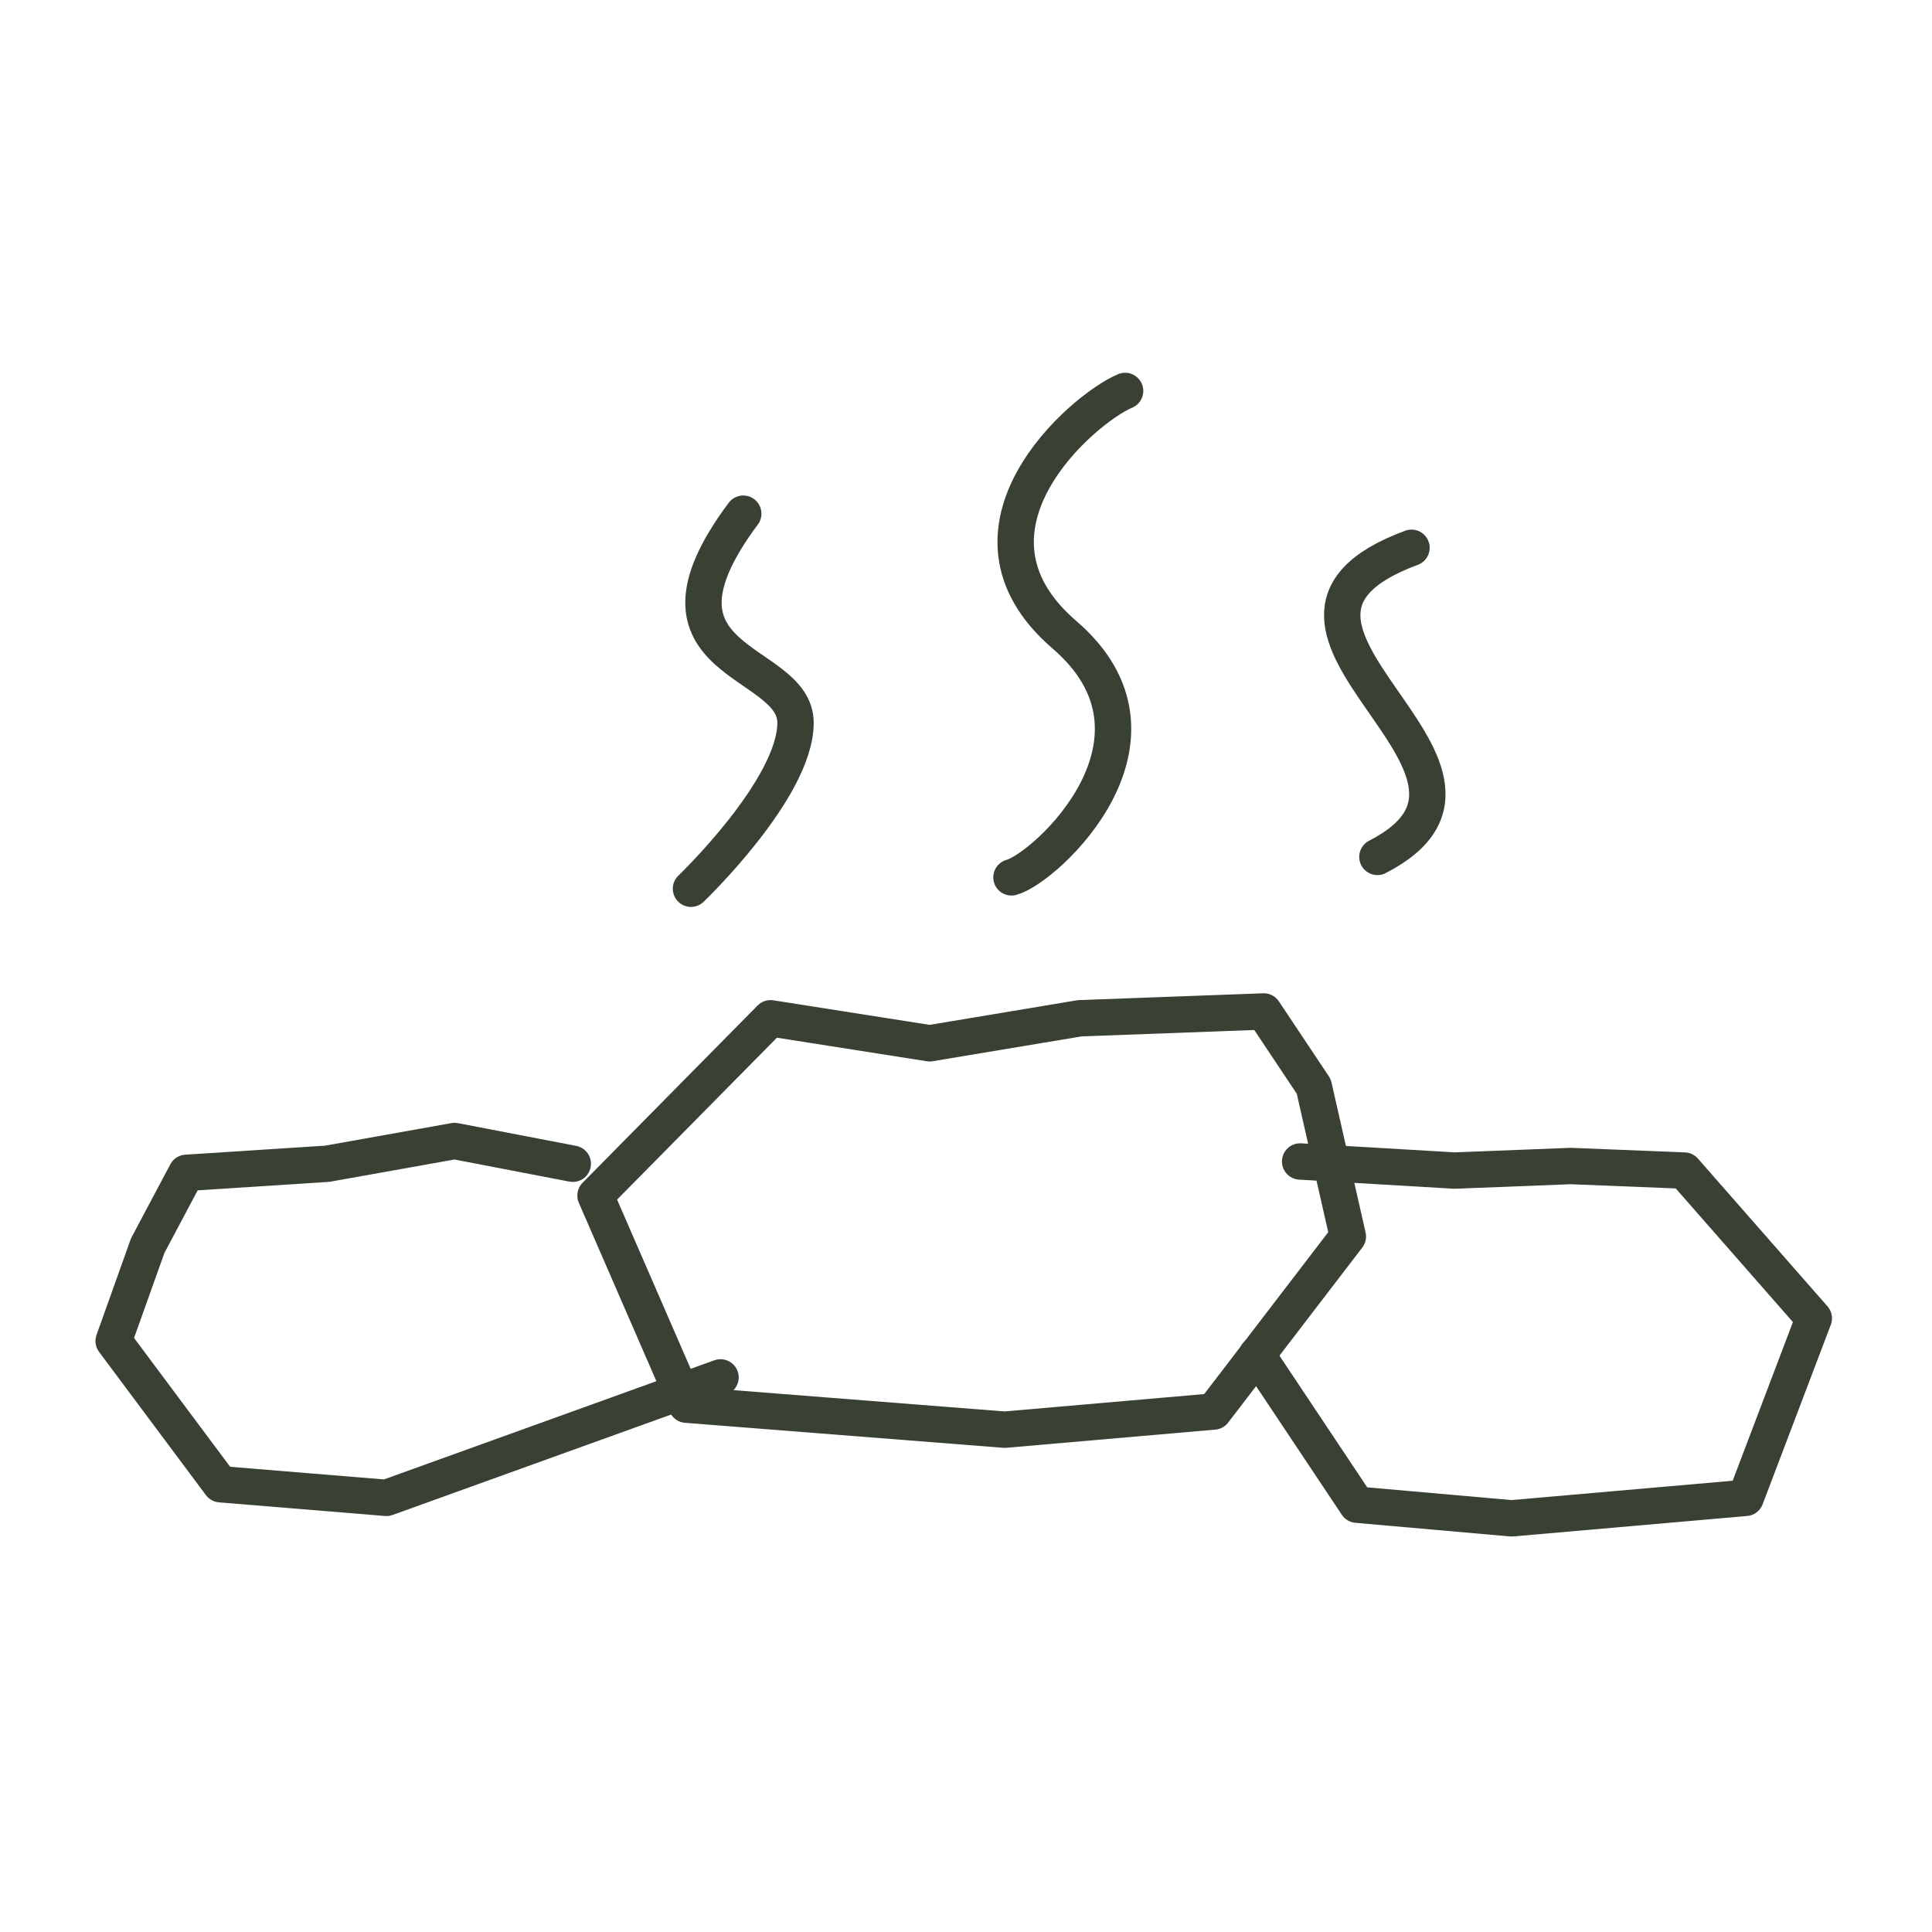
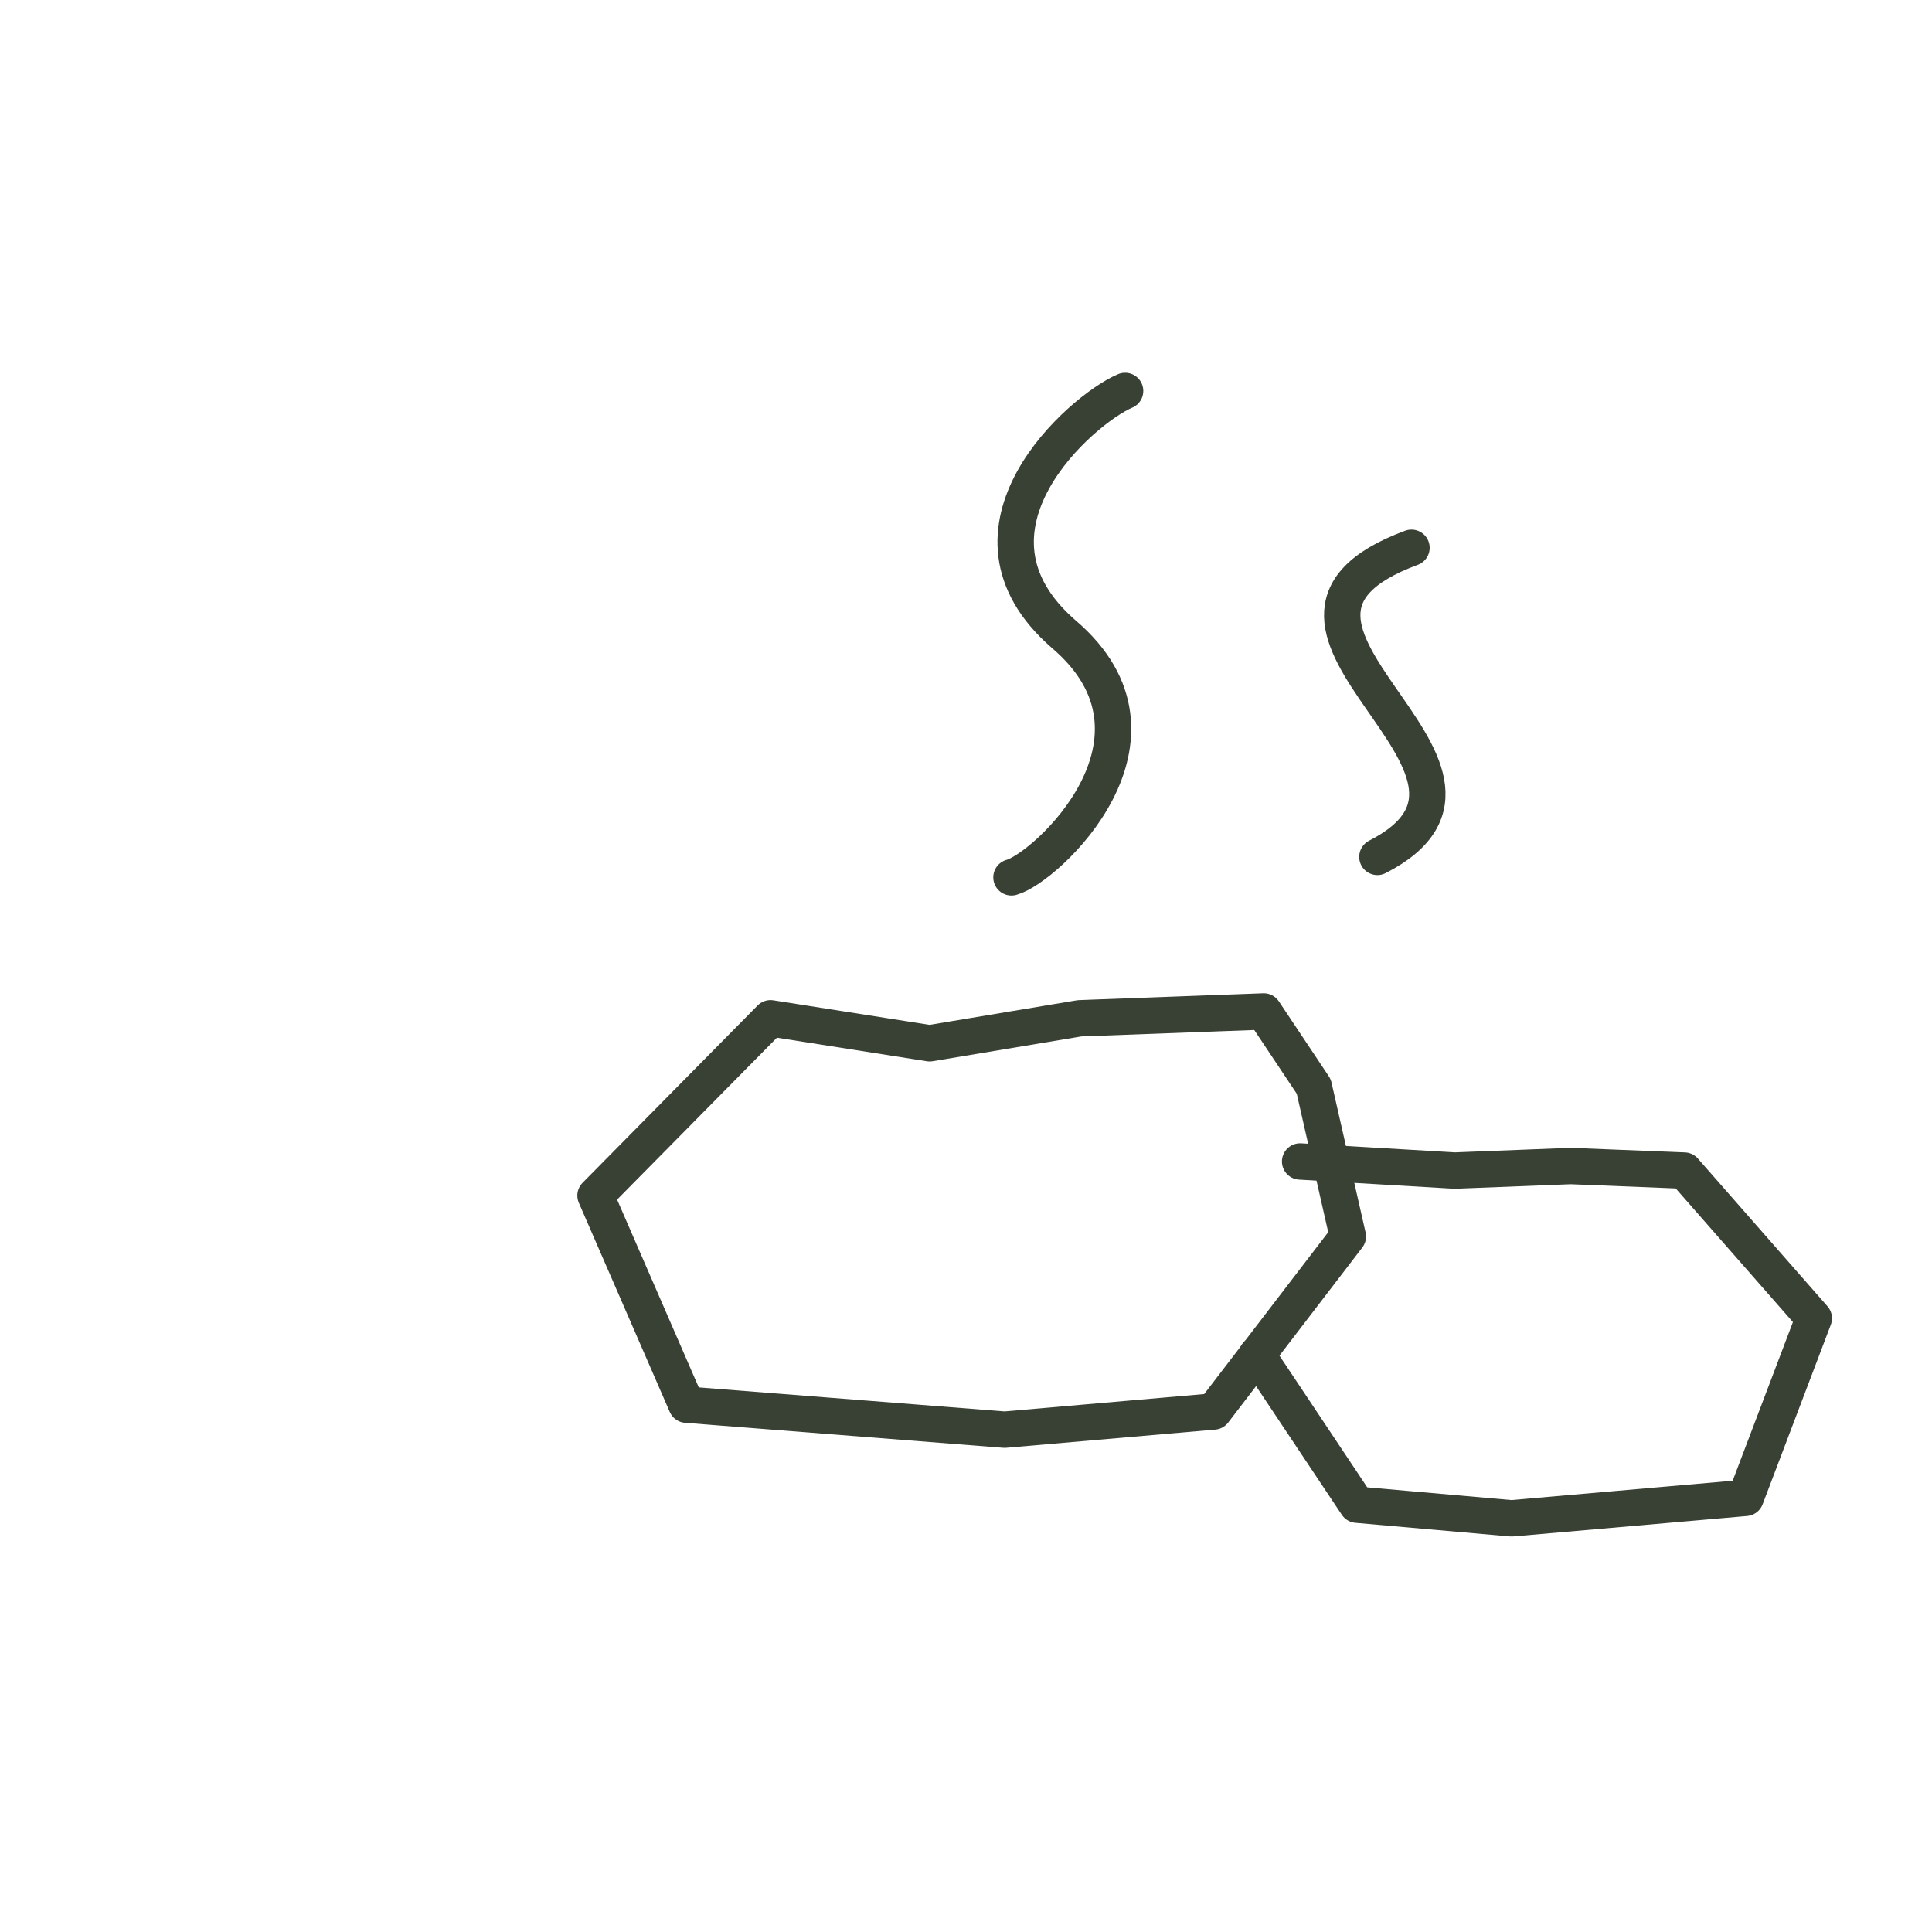
<svg xmlns="http://www.w3.org/2000/svg" id="Réteg_1" baseProfile="tiny" version="1.2" viewBox="0 0 85 85">
  <path d="M49.5,17.2c-1.9.8-8,6.1-2.7,10.7,5.4,4.6-.8,10.3-2.3,10.7" fill="none" stroke="#394034" stroke-linecap="round" stroke-linejoin="round" stroke-width="1.6" />
  <path d="M62.1,24.1c-9.2,3.4,6.1,9.7-1.5,13.6" fill="none" stroke="#394034" stroke-linecap="round" stroke-linejoin="round" stroke-width="1.6" />
-   <path d="M32.7,22.6c-5,6.7,2.3,6.3,2.3,9.2s-4.6,7.3-4.6,7.3" fill="none" stroke="#394034" stroke-linecap="round" stroke-linejoin="round" stroke-width="1.6" />
  <polygon points="26.2 52.6 33.9 44.8 40.9 45.9 47.5 44.8 55.6 44.5 57.8 47.8 59.3 54.4 53.4 62.1 44.2 62.9 30.2 61.8 26.2 52.6" fill="none" stroke="#394034" stroke-linecap="round" stroke-linejoin="round" stroke-width="1.6" />
  <polyline points="55.3 59.6 59.7 66.2 66.5 66.8 76.8 65.9 79.8 58 74.1 51.5 69.1 51.3 64 51.5 57.2 51.1" fill="none" stroke="#394034" stroke-linecap="round" stroke-linejoin="round" stroke-width="1.6" />
-   <polyline points="25.2 51.2 20 50.2 14.4 51.2 8.2 51.6 6.5 54.8 5 59 9.7 65.3 17 65.9 31.7 60.6" fill="none" stroke="#394034" stroke-linecap="round" stroke-linejoin="round" stroke-width="1.6" />
</svg>